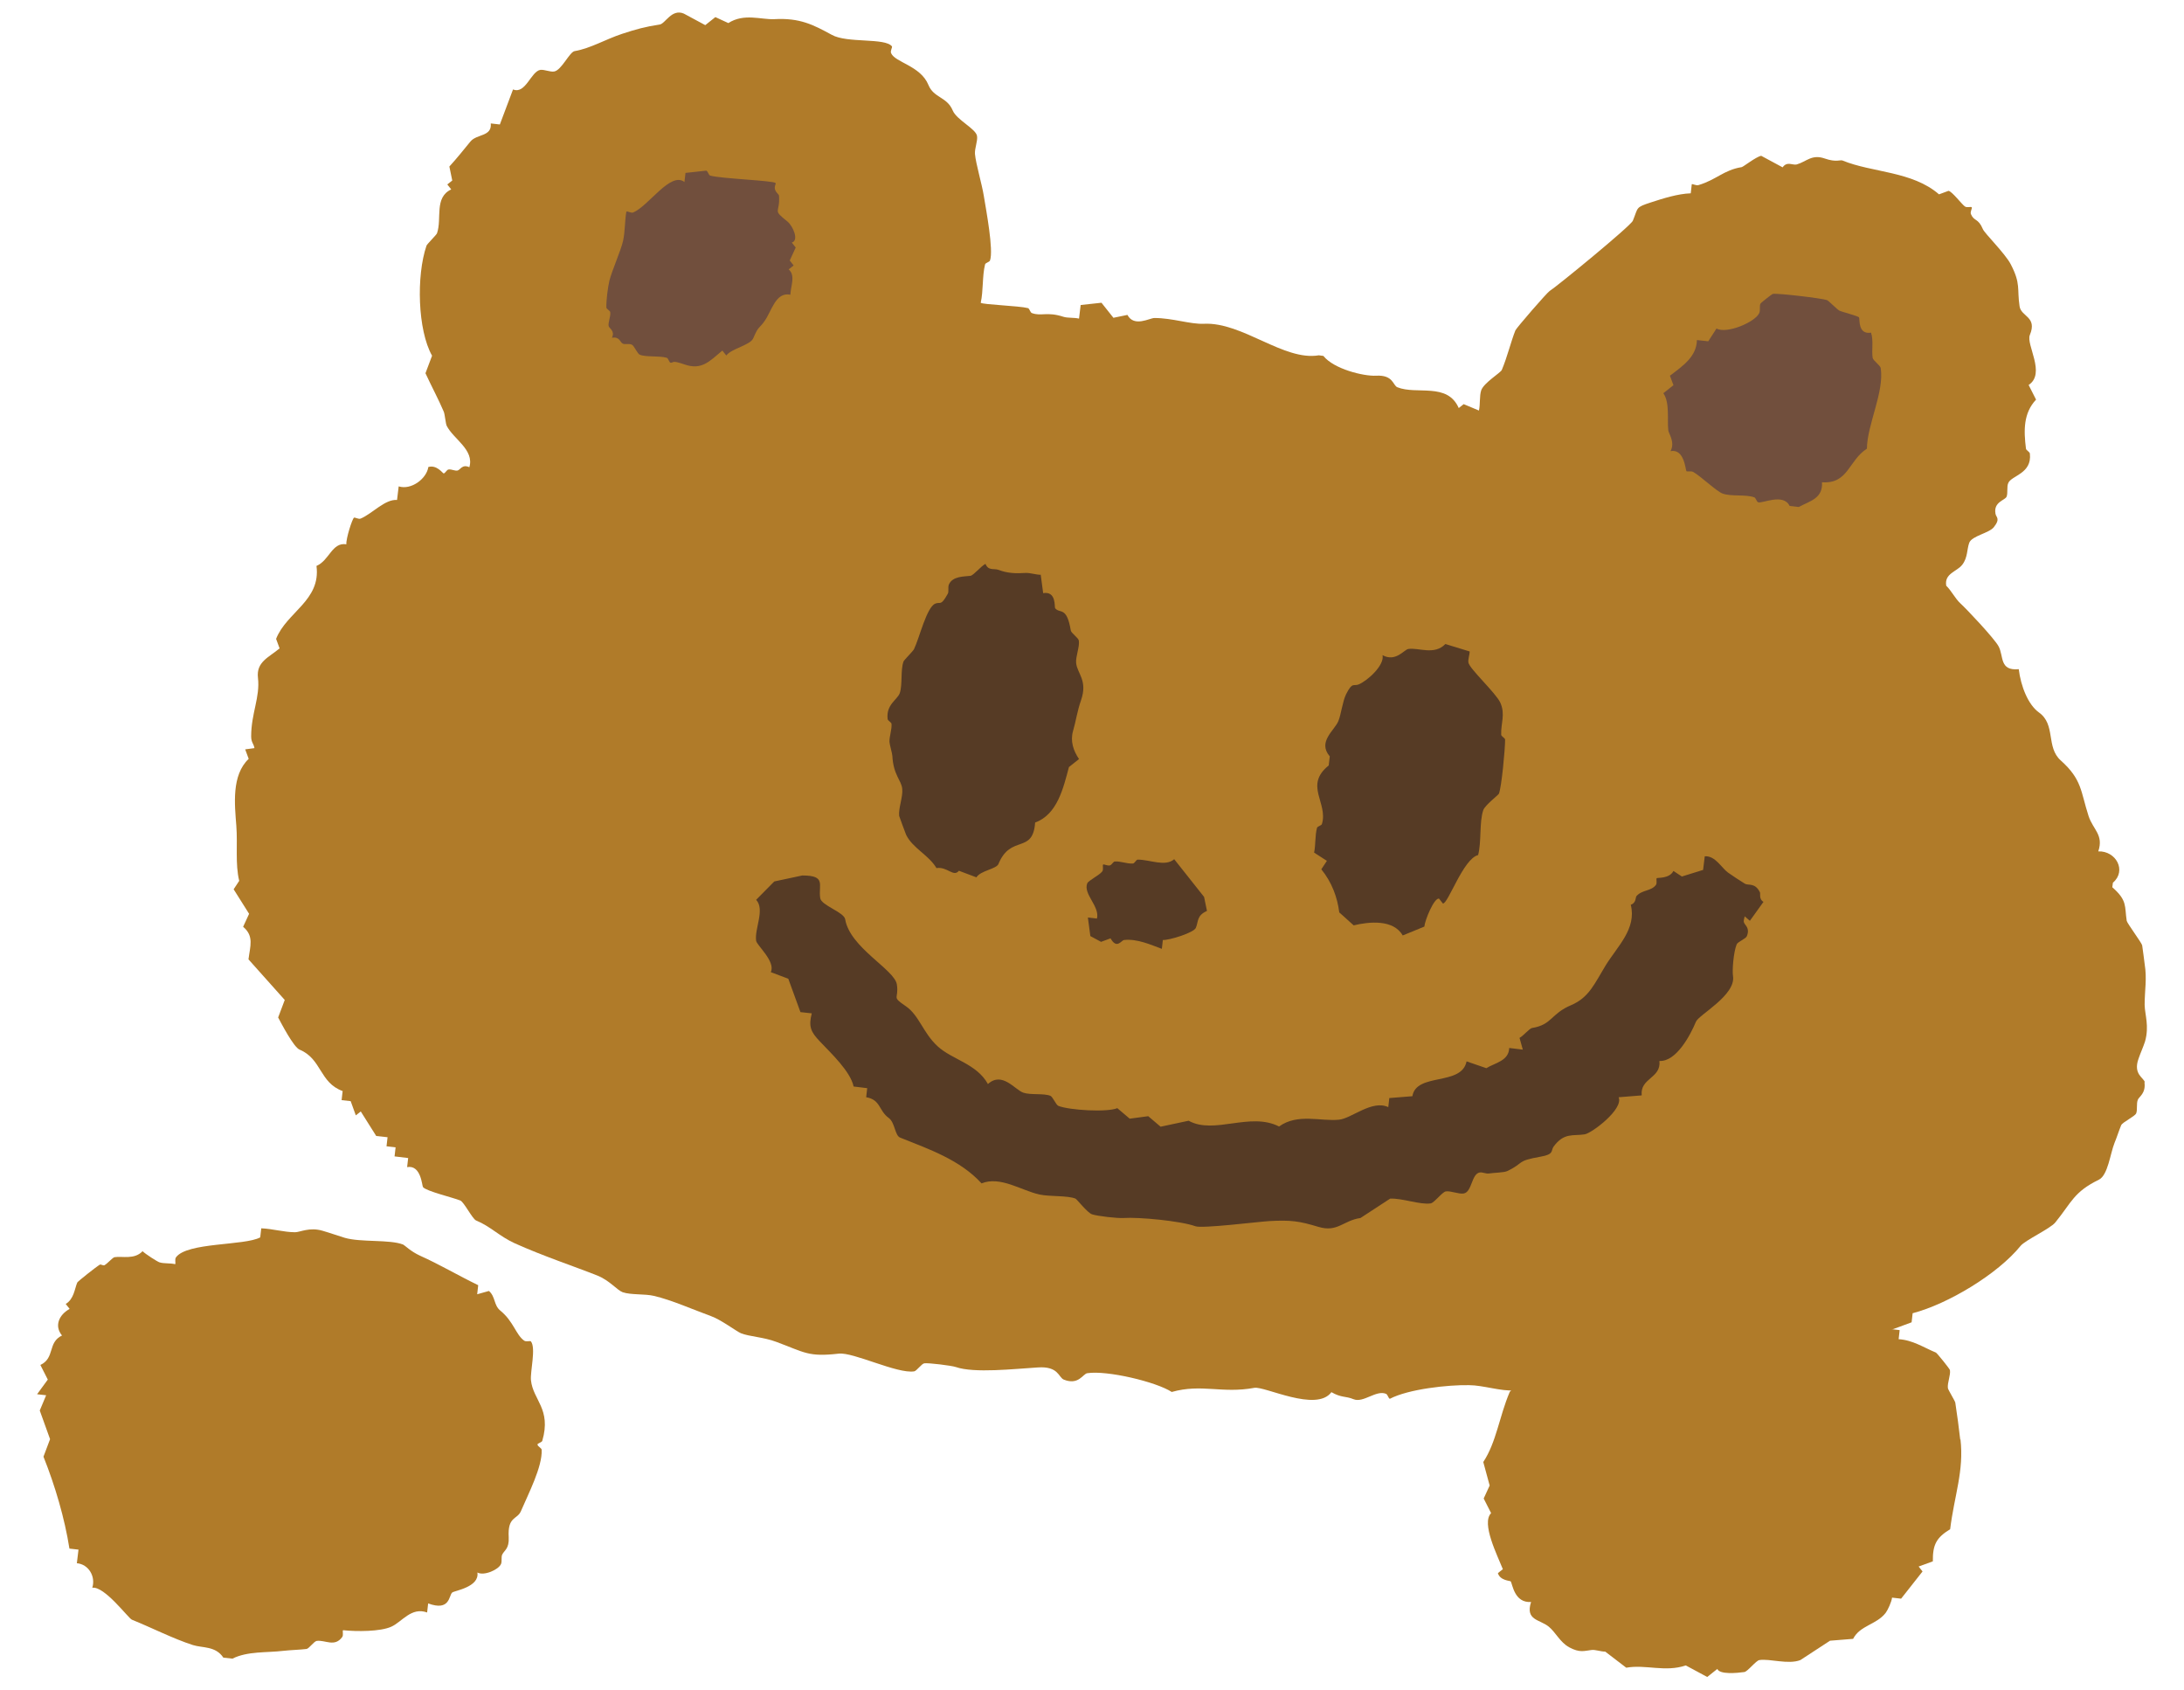
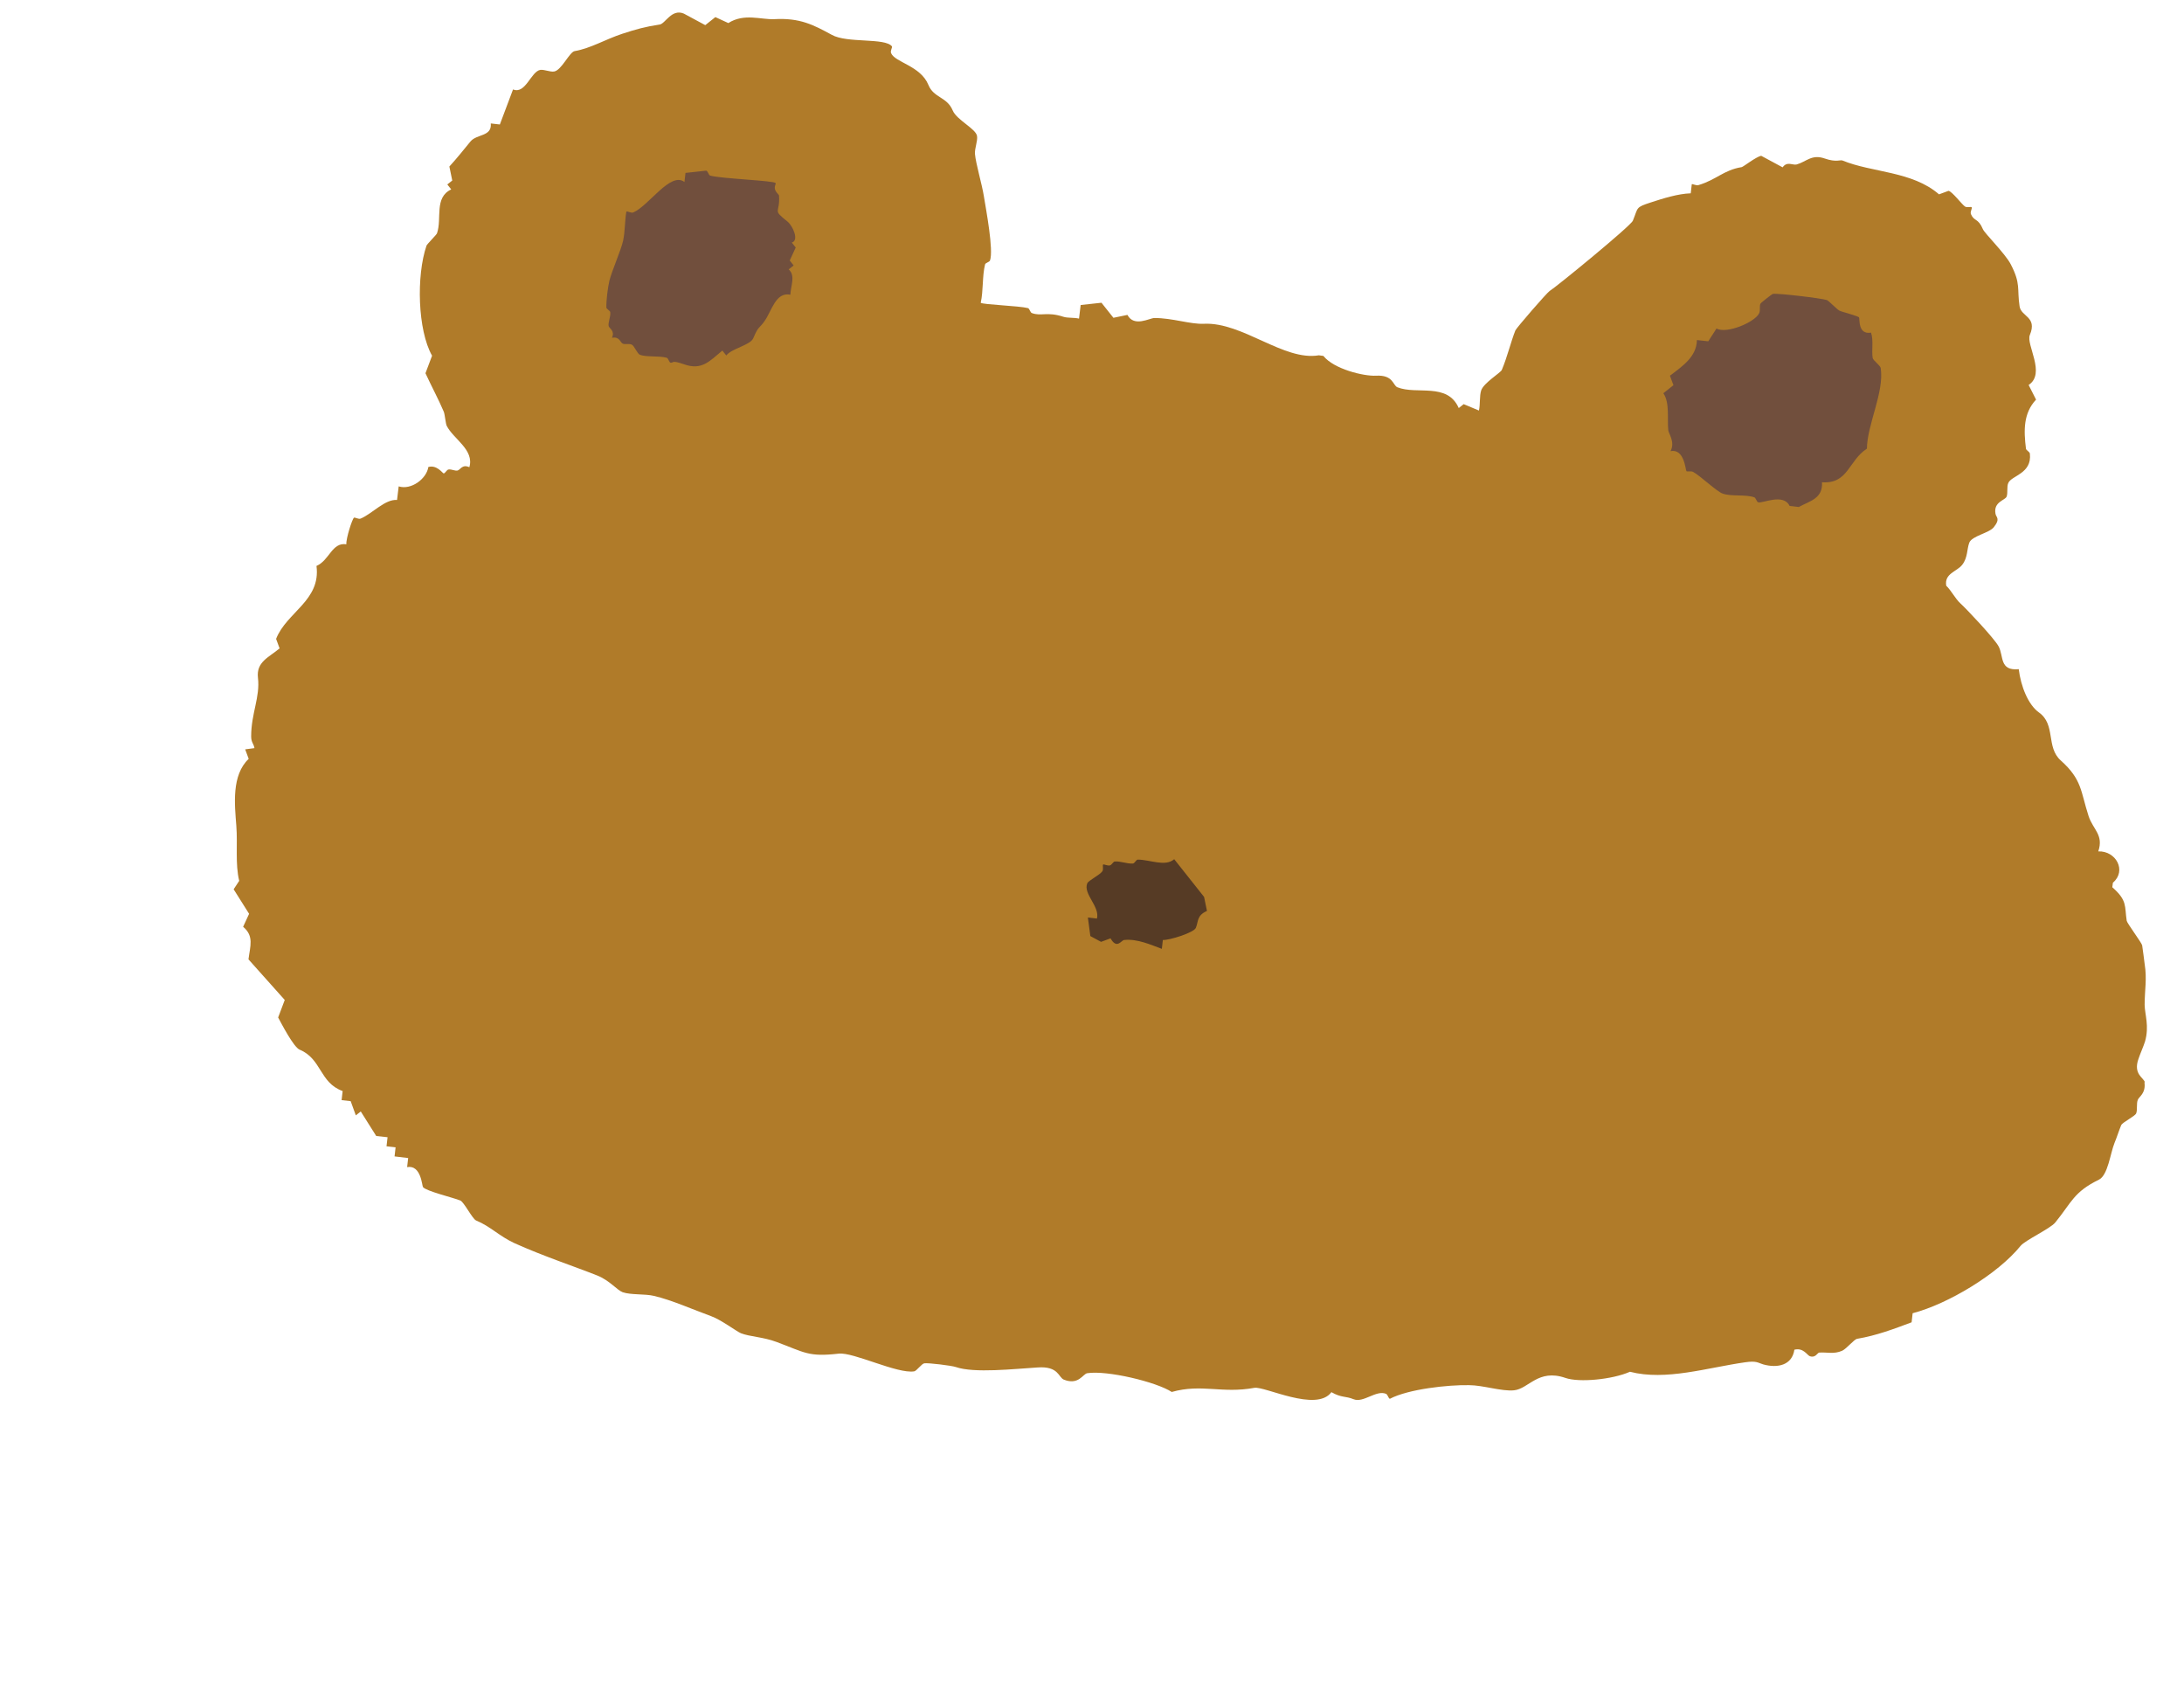
<svg xmlns="http://www.w3.org/2000/svg" id="_レイヤー_3" viewBox="0 0 106 82">
  <defs>
    <style>.cls-1{fill:#563b25;}.cls-1,.cls-2,.cls-3{stroke-width:0px;}.cls-2{fill:#714f3d;}.cls-3{fill:#b07b29;}</style>
  </defs>
-   <path class="cls-3" d="M26.08,70.1c0-.07.22-.11.24-.19.45-1.55-.45-1.97-.55-2.94-.04-.43.25-1.56,0-1.88-.04-.05-.23.03-.33-.04-.4-.28-.51-.93-1.16-1.46-.32-.26-.23-.68-.55-.95l-.57.16.05-.44c-.99-.48-1.86-1-2.82-1.43-.46-.21-.75-.51-.82-.54-.65-.26-2.06-.1-2.84-.33-.3-.09-.69-.23-1.07-.34-.64-.19-1.09.07-1.34.07-.53,0-1.1-.17-1.64-.19l-.05.44c-.76.41-3.56.23-4.09.97-.07.1,0,.29-.04.33-.24-.06-.55-.02-.76-.09-.1-.03-.68-.4-.82-.54-.4.42-.98.23-1.36.29-.1.02-.33.3-.49.39-.06.03-.17-.05-.22-.03-.16.09-1.07.81-1.1.87-.13.31-.16.8-.56,1.04l.19.24c-.51.28-.76.82-.37,1.29-.71.34-.33,1.09-1.05,1.43l.36.71-.52.71.44.05-.31.74.5,1.39-.32.85c.56,1.4,1.03,2.99,1.26,4.46l.44.05-.08.66c.57.05.92.64.75,1.19.59-.09,1.75,1.48,1.92,1.55.99.4,2,.92,2.96,1.23.48.15,1.1.04,1.48.61l.44.05c.74-.37,1.65-.28,2.48-.38.36-.04.81-.05,1.12-.09.12-.02.36-.37.49-.39.41-.06.87.32,1.24-.19.07-.1,0-.29.04-.33.66.07,1.81.07,2.34-.17.52-.23.97-.97,1.74-.69l.05-.44c1.08.4,1-.4,1.17-.53.11-.09,1.33-.26,1.22-.97.32.18,1.04-.14,1.15-.42.05-.13,0-.31.05-.44.1-.22.35-.28.32-.85-.06-1.02.41-.85.59-1.26.36-.84,1.05-2.17,1.01-2.98,0-.09-.2-.17-.19-.24Z" />
-   <path class="cls-3" d="M95.14,69.86c-.06-.54-.15-1.22-.24-1.8-.02-.1-.35-.62-.36-.71-.03-.26.14-.63.1-.87,0-.05-.63-.83-.68-.85-.6-.25-1.13-.61-1.81-.65l.05-.44-.44-.05.05-.44c-1.58-.42-3.72-1.17-5.52-1.08-.09,0-.17.2-.24.19l-.41-.27c-1.03.89-2.4-.24-3.43.93-.29-.22-1.17.02-1.55.04-.85.04-1.41-.32-2.26.4l-.19-.24-.4.62-1.31-.15-.05.44c-.44-.23-.8.5-1.06.54-1.5.25-.76.68-1.39,1.5-.15.19-.67.44-.73.58-.51,1.2-.64,2.42-1.28,3.39l.31,1.14-.29.63.36.71c-.49.49.31,2.06.57,2.72l-.24.19c.1.36.59.37.62.4.09.12.17,1.06.99,1-.29.9.42.84.86,1.2.34.28.54.75.99,1,.52.28.73.17,1.09.13.19-.02.44.08.66.08l1.02.78c.94-.17,1.88.23,2.89-.11l1.04.56.49-.39c.11.28.96.2,1.31.15.16-.02.57-.56.73-.58.5-.08,1.4.23,1.99,0l1.44-.94,1.12-.09c.34-.66,1.13-.68,1.58-1.26.1-.13.29-.54.31-.74l.44.05,1.04-1.32-.19-.24.69-.25c-.01-.81.17-1.15.84-1.56.2-1.63.68-2.83.5-4.37Z" />
  <path class="cls-3" d="M104.1,52.52c-.03-.22-.58-.38-.31-1.14.09-.27.25-.62.32-.85.21-.74-.01-1.3-.02-1.77,0-.73.12-1.25,0-1.99-.04-.28-.07-.59-.12-.9-.02-.12-.73-1.07-.75-1.19-.11-.72.04-.98-.7-1.63l.03-.22c.68-.58.15-1.55-.71-1.52.27-.8-.25-1.05-.47-1.71-.39-1.2-.31-1.77-1.35-2.7-.73-.65-.23-1.74-1.06-2.33-.53-.38-.88-1.28-.98-2.1-.95.09-.72-.63-.98-1.11-.21-.39-1.59-1.85-1.86-2.09-.24-.22-.43-.61-.68-.85-.1-.6.52-.68.78-1.02.27-.35.22-.76.34-1.07.13-.33.96-.46,1.19-.75.34-.43.1-.48.08-.66-.1-.57.46-.64.54-.82.07-.18,0-.48.08-.66.15-.37,1.16-.45,1.05-1.43-.01-.09-.18-.16-.19-.24-.11-.88-.13-1.72.49-2.38l-.36-.71c.85-.56-.14-1.96.06-2.43.37-.89-.43-.88-.5-1.39-.13-.86.07-1.08-.43-2.04-.27-.52-1.27-1.5-1.35-1.7-.23-.55-.43-.37-.58-.73-.05-.11.07-.28.04-.33s-.23.03-.33-.04c-.15-.1-.63-.74-.8-.76l-.46.17c-1.3-1.13-3.25-1.05-4.68-1.64-.11-.05-.3.1-.87-.1-.63-.22-.89.16-1.36.29-.18.05-.47-.17-.68.14l-1.04-.56c-.26.05-.87.54-.95.55-.87.14-1.22.61-2.09.87-.12.04-.29-.07-.33-.04l-.05.44c-.62.02-1.35.25-1.93.44-.77.25-.61.24-.88.89-.11.26-3.7,3.2-4.04,3.41-.12.07-1.61,1.79-1.66,1.91-.22.55-.39,1.28-.66,1.92-.06.14-.87.62-1,.99-.09.27-.04.68-.11.98l-.74-.31-.24.19c-.55-1.26-2.04-.63-2.98-1.01-.22-.09-.19-.61-1.04-.56-.59.03-2.04-.32-2.55-.96l-.22-.03c-1.7.29-3.7-1.62-5.58-1.53-.66.03-1.52-.28-2.4-.28-.23,0-.99.46-1.31-.15l-.68.14-.58-.73-1.01.11-.08.66c-.24-.06-.55-.02-.76-.09-.8-.26-1.07-.01-1.53-.18-.08-.03-.11-.22-.19-.24-.41-.11-2.22-.17-2.29-.26.13-.58.07-1.3.21-1.86.02-.08.21-.11.24-.19.18-.51-.19-2.45-.3-3.13-.09-.57-.39-1.57-.43-2.04-.02-.27.14-.63.1-.87-.05-.35-.99-.78-1.18-1.24-.28-.67-.92-.6-1.18-1.24-.38-.93-1.62-1.09-1.81-1.54-.05-.11.07-.28.04-.33-.34-.43-2.17-.14-2.92-.56-.9-.49-1.55-.83-2.79-.76-.64.03-1.47-.3-2.23.19l-.63-.29-.49.39-1.04-.56c-.59-.25-.9.49-1.17.53-.72.11-1.15.23-1.82.45-.82.27-1.54.71-2.31.84-.25.04-.64.94-1,.99-.19.03-.46-.1-.66-.08-.46.07-.72,1.2-1.33.95l-.64,1.7-.44-.05c.06.65-.68.5-.99.88-.32.39-.67.83-1.02,1.21l.14.68-.24.19.19.24c-.84.4-.44,1.41-.69,2.13-.02.07-.49.53-.51.6-.5,1.46-.43,4.1.27,5.34l-.32.85c.3.65.64,1.28.89,1.87.05.12.09.58.14.68.33.65,1.35,1.16,1.1,2.01-.35-.16-.44.13-.57.16-.13.03-.29-.07-.44-.05-.09.01-.17.2-.24.19-.04,0-.33-.43-.74-.31-.09.58-.84,1.13-1.44.94l-.08.66c-.58-.05-1.21.67-1.76.9-.11.05-.28-.07-.33-.04-.09.07-.39,1.01-.37,1.29-.7-.11-.82.78-1.45,1.05.22,1.68-1.45,2.24-1.96,3.54l.17.46c-.52.44-1.14.65-1.05,1.43.11.94-.33,1.72-.33,2.84,0,.3.12.34.16.57l-.45.06.17.46c-.84.8-.68,2.21-.6,3.25.07.9-.06,1.85.14,2.67l-.27.41.75,1.19-.29.63c.54.45.34.94.26,1.58l1.76,1.97-.32.85c.15.28.75,1.44,1.04,1.56,1.08.45.96,1.6,2.09,2.01l-.05.44.44.05.25.69.24-.19.75,1.19.55.06-.05.44.44.05-.05.44.66.08-.05.44c.68-.12.72.91.77.97.16.2,1.47.51,1.81.65.18.07.59.9.77.97.7.29,1.12.76,1.86,1.1,1.37.62,2.94,1.14,4.02,1.57.6.24.96.71,1.23.81.41.14,1.06.07,1.53.18.85.2,1.88.66,2.76.98.48.17,1.25.75,1.45.83.43.17,1.08.18,1.72.42,1.38.51,1.54.74,3.03.57.71-.08,2.84.99,3.66.86.12-.02.36-.37.49-.39.19-.03,1.33.11,1.53.18.89.31,2.84.09,3.98.02,1.01-.07,1,.48,1.26.59.72.29.93-.28,1.14-.31.96-.15,3.35.42,4.1.91,1.46-.41,2.43.09,4.01-.2.5-.09,3.01,1.2,3.74.21.49.28.68.18,1.07.34.48.2,1.1-.46,1.58-.26.09.04.12.24.19.24.9-.47,2.82-.68,3.84-.66.67,0,1.59.31,2.18.25.72-.07,1.17-1.06,2.5-.6.66.23,2.27.08,3.13-.3,1.74.45,3.76-.2,5.59-.46.55-.08.61.02.87.1.71.2,1.41.04,1.52-.71.43-.11.62.26.74.31.28.11.38-.16.46-.17.37-.03.72.09,1.12-.09.22-.1.58-.56.73-.58.94-.16,1.76-.47,2.64-.8l.05-.44c1.72-.45,4.13-1.9,5.24-3.27.22-.27,1.43-.83,1.68-1.13.8-.98.89-1.48,2.12-2.08.44-.22.55-1.27.76-1.79.11-.26.2-.56.32-.85.06-.15.67-.43.73-.58.07-.18,0-.47.08-.66.05-.14.4-.31.32-.85Z" />
-   <path class="cls-1" d="M84.68,44.42c0,.11-.07.23-.04.33.05.16.31.27.14.68-.05.12-.44.27-.49.39-.16.39-.22,1.28-.18,1.53.16.94-1.67,1.89-1.8,2.23-.27.65-.95,1.94-1.77,1.9.09.85-.95.82-.86,1.67l-1.12.09c.25.58-1.31,1.75-1.65,1.8-.56.09-1-.1-1.51.6-.13.19.03.37-.61.48-1.24.22-.76.28-1.63.7-.16.08-.66.08-.9.12-.14.02-.3-.07-.44-.05-.41.07-.37.95-.78,1.02-.25.04-.63-.14-.87-.1-.16.02-.57.56-.73.58-.5.08-1.39-.26-1.97-.23l-1.44.94c-.84.12-1.11.71-2.04.43s-1.33-.34-2.4-.28c-.6.04-3.25.37-3.57.25-.72-.26-2.74-.45-3.49-.4-.28.02-1.27-.09-1.53-.18-.23-.08-.73-.73-.8-.76-.4-.16-1.24-.09-1.75-.2-.87-.19-1.9-.91-2.81-.54-1.04-1.14-2.55-1.66-3.95-2.22-.26-.1-.25-.73-.55-.95-.5-.36-.39-.89-1.1-1.01l.05-.44-.66-.08c-.15-.73-1.1-1.62-1.63-2.18-.44-.46-.57-.72-.4-1.37l-.55-.06-.59-1.62-.85-.32c.25-.51-.68-1.3-.71-1.52-.09-.58.44-1.51,0-1.99l.88-.89,1.36-.29c1.18,0,.77.45.87,1.1.05.35,1.15.68,1.21,1.02.23,1.39,2.4,2.44,2.51,3.17s-.29.56.43,1.05c.65.44.84,1.3,1.55,1.95s1.89.84,2.44,1.83c.69-.63,1.31.28,1.72.42.36.12.98.02,1.31.15.12.05.27.44.39.49.53.21,2.36.32,2.86.11l.6.51.9-.12.6.51,1.36-.29c1.24.69,2.98-.44,4.39.28.9-.65,2.02-.24,2.91-.33.61-.06,1.6-.98,2.39-.61l.05-.44,1.12-.09c.19-1.16,2.39-.48,2.63-1.69l.96.33c.42-.26,1.09-.35,1.11-.98l.66.08-.16-.57c.18-.09.48-.46.61-.48.98-.16.9-.69,1.9-1.11.87-.37,1.14-1.06,1.66-1.91.59-.96,1.52-1.79,1.23-2.96.26-.08.23-.36.27-.41.26-.32.72-.24.95-.55.07-.1,0-.29.04-.33.04-.03.62.03.81-.35l.41.27,1.03-.32.08-.66c.51-.04.81.56,1.13.79.18.13.59.4.82.54.17.1.49-.07.73.42.03.06-.06.33.17.46l-.66.92-.3-.26Z" />
-   <path class="cls-1" d="M50.51,27.88l.12.9c.65-.11.54.68.58.73.23.29.56-.12.76,1.08.02.13.37.36.39.49.05.3-.16.77-.13,1.09.05.51.57.84.24,1.8-.19.54-.25,1.02-.39,1.5s.01.95.29,1.36l-.49.39c-.27,1.01-.56,2.3-1.64,2.69-.11,1.55-1.18.56-1.78,2.01-.1.25-.87.32-1.07.65l-.85-.32c-.26.33-.56-.21-1.09-.13-.37-.63-1.15-.96-1.47-1.61-.02-.05-.33-.87-.34-.92-.04-.38.19-.93.15-1.31-.04-.43-.43-.66-.48-1.6,0-.1-.14-.58-.14-.68-.01-.27.12-.6.1-.87,0-.08-.18-.16-.19-.24-.08-.71.47-.93.59-1.26.14-.42.03-1.11.18-1.53.03-.08.46-.5.51-.6.27-.56.61-2.03,1.03-2.21.26-.11.26.15.61-.48.06-.11,0-.3.05-.44.18-.43.77-.39,1.05-.43.15-.02.52-.48.73-.58.14.35.41.21.63.29.44.17.86.18,1.31.15.24-.01.51.09.76.09Z" />
-   <path class="cls-1" d="M71.33,31.6c0,.18-.09.4-.06.55.05.3,1.34,1.48,1.55,1.95.25.56.02,1,.04,1.55,0,.08.19.16.19.24,0,.47-.17,2.29-.3,2.62-.03.07-.68.56-.76.8-.2.58-.08,1.54-.25,2.18-.72.17-1.46,2.38-1.71,2.35l-.19-.24c-.24-.03-.68,1.04-.71,1.36l-1.05.43c-.45-.79-1.63-.67-2.38-.49l-.7-.63c-.09-.72-.35-1.45-.87-2.09l.27-.41-.62-.4c.08-.38.04-.83.14-1.2.02-.08.22-.11.24-.19.31-1.03-.88-1.87.33-2.84l.05-.44c-.61-.71.24-1.26.42-1.72.13-.32.2-.94.37-1.29.31-.62.36-.38.61-.48.42-.17,1.27-.93,1.16-1.42.64.35,1.05-.27,1.25-.3.5-.08,1.26.32,1.8-.24l1.18.36Z" />
  <path class="cls-2" d="M90.23,15.41c.04.05-.07.84.58.73.13.38.02.85.08,1.23.02.12.37.36.39.49.18,1.16-.66,2.75-.67,3.91-.9.58-.9,1.72-2.18,1.63.05.79-.59.91-1.13,1.2l-.44-.05c-.31-.64-1.34-.1-1.53-.18-.08-.03-.11-.22-.19-.24-.42-.15-1.11-.03-1.53-.18-.29-.1-1.07-.85-1.43-1.05-.11-.06-.29,0-.33-.04-.05-.07-.1-1.1-.77-.97.23-.44-.09-.84-.11-1.01-.06-.55.08-1.34-.24-1.8l.49-.39-.17-.46c.63-.48,1.29-.92,1.31-1.73l.55.06.4-.62c.5.28,1.9-.32,2.08-.76.05-.13,0-.31.05-.44.01-.04.57-.48.61-.48.24-.04,2.35.21,2.62.3.08.03.49.45.6.51.14.07.9.26.96.33Z" />
  <path class="cls-2" d="M37.65,8.92c-.16.34.15.48.16.57.06.9-.36.64.41,1.26.27.22.57.92.21,1.02l.19.24-.29.63.19.24-.24.19c.34.31.1.78.08,1.23-.72-.15-.91.81-1.26,1.29-.27.38-.28.21-.54.82-.14.34-1.06.5-1.31.84l-.19-.24c-.62.51-.99.97-1.85.67-.65-.23-.51-.06-.66-.08-.07,0-.11-.22-.19-.24-.38-.11-.99-.02-1.31-.15-.12-.05-.27-.44-.39-.49-.14-.06-.33.01-.44-.05-.13-.07-.15-.35-.52-.28.16-.34-.13-.45-.16-.57-.03-.18.1-.45.08-.66,0-.09-.19-.16-.19-.24-.01-.33.07-.98.15-1.31.11-.45.56-1.47.66-1.92s.08-.96.16-1.42c.05-.04.22.08.33.04.76-.32,1.81-2,2.49-1.48l.05-.44,1.01-.11c.09.04.11.22.19.24.52.15,3.07.24,3.17.36Z" />
  <path class="cls-1" d="M56.44,45.6l-.05.44c-.52-.19-1.19-.5-1.83-.43-.14.01-.35.47-.66-.08l-.46.17-.52-.28-.12-.9.44.05c.15-.59-.68-1.19-.47-1.71.06-.14.59-.39.73-.58.07-.1,0-.29.04-.33.04-.03.2.07.33.04.1-.03.16-.19.24-.19.27-.02.6.12.87.1.09,0,.16-.19.24-.19.6,0,1.33.36,1.77-.02l1.45,1.83.14.68c-.5.22-.41.51-.54.82-.09.23-1.28.61-1.62.59Z" />
</svg>